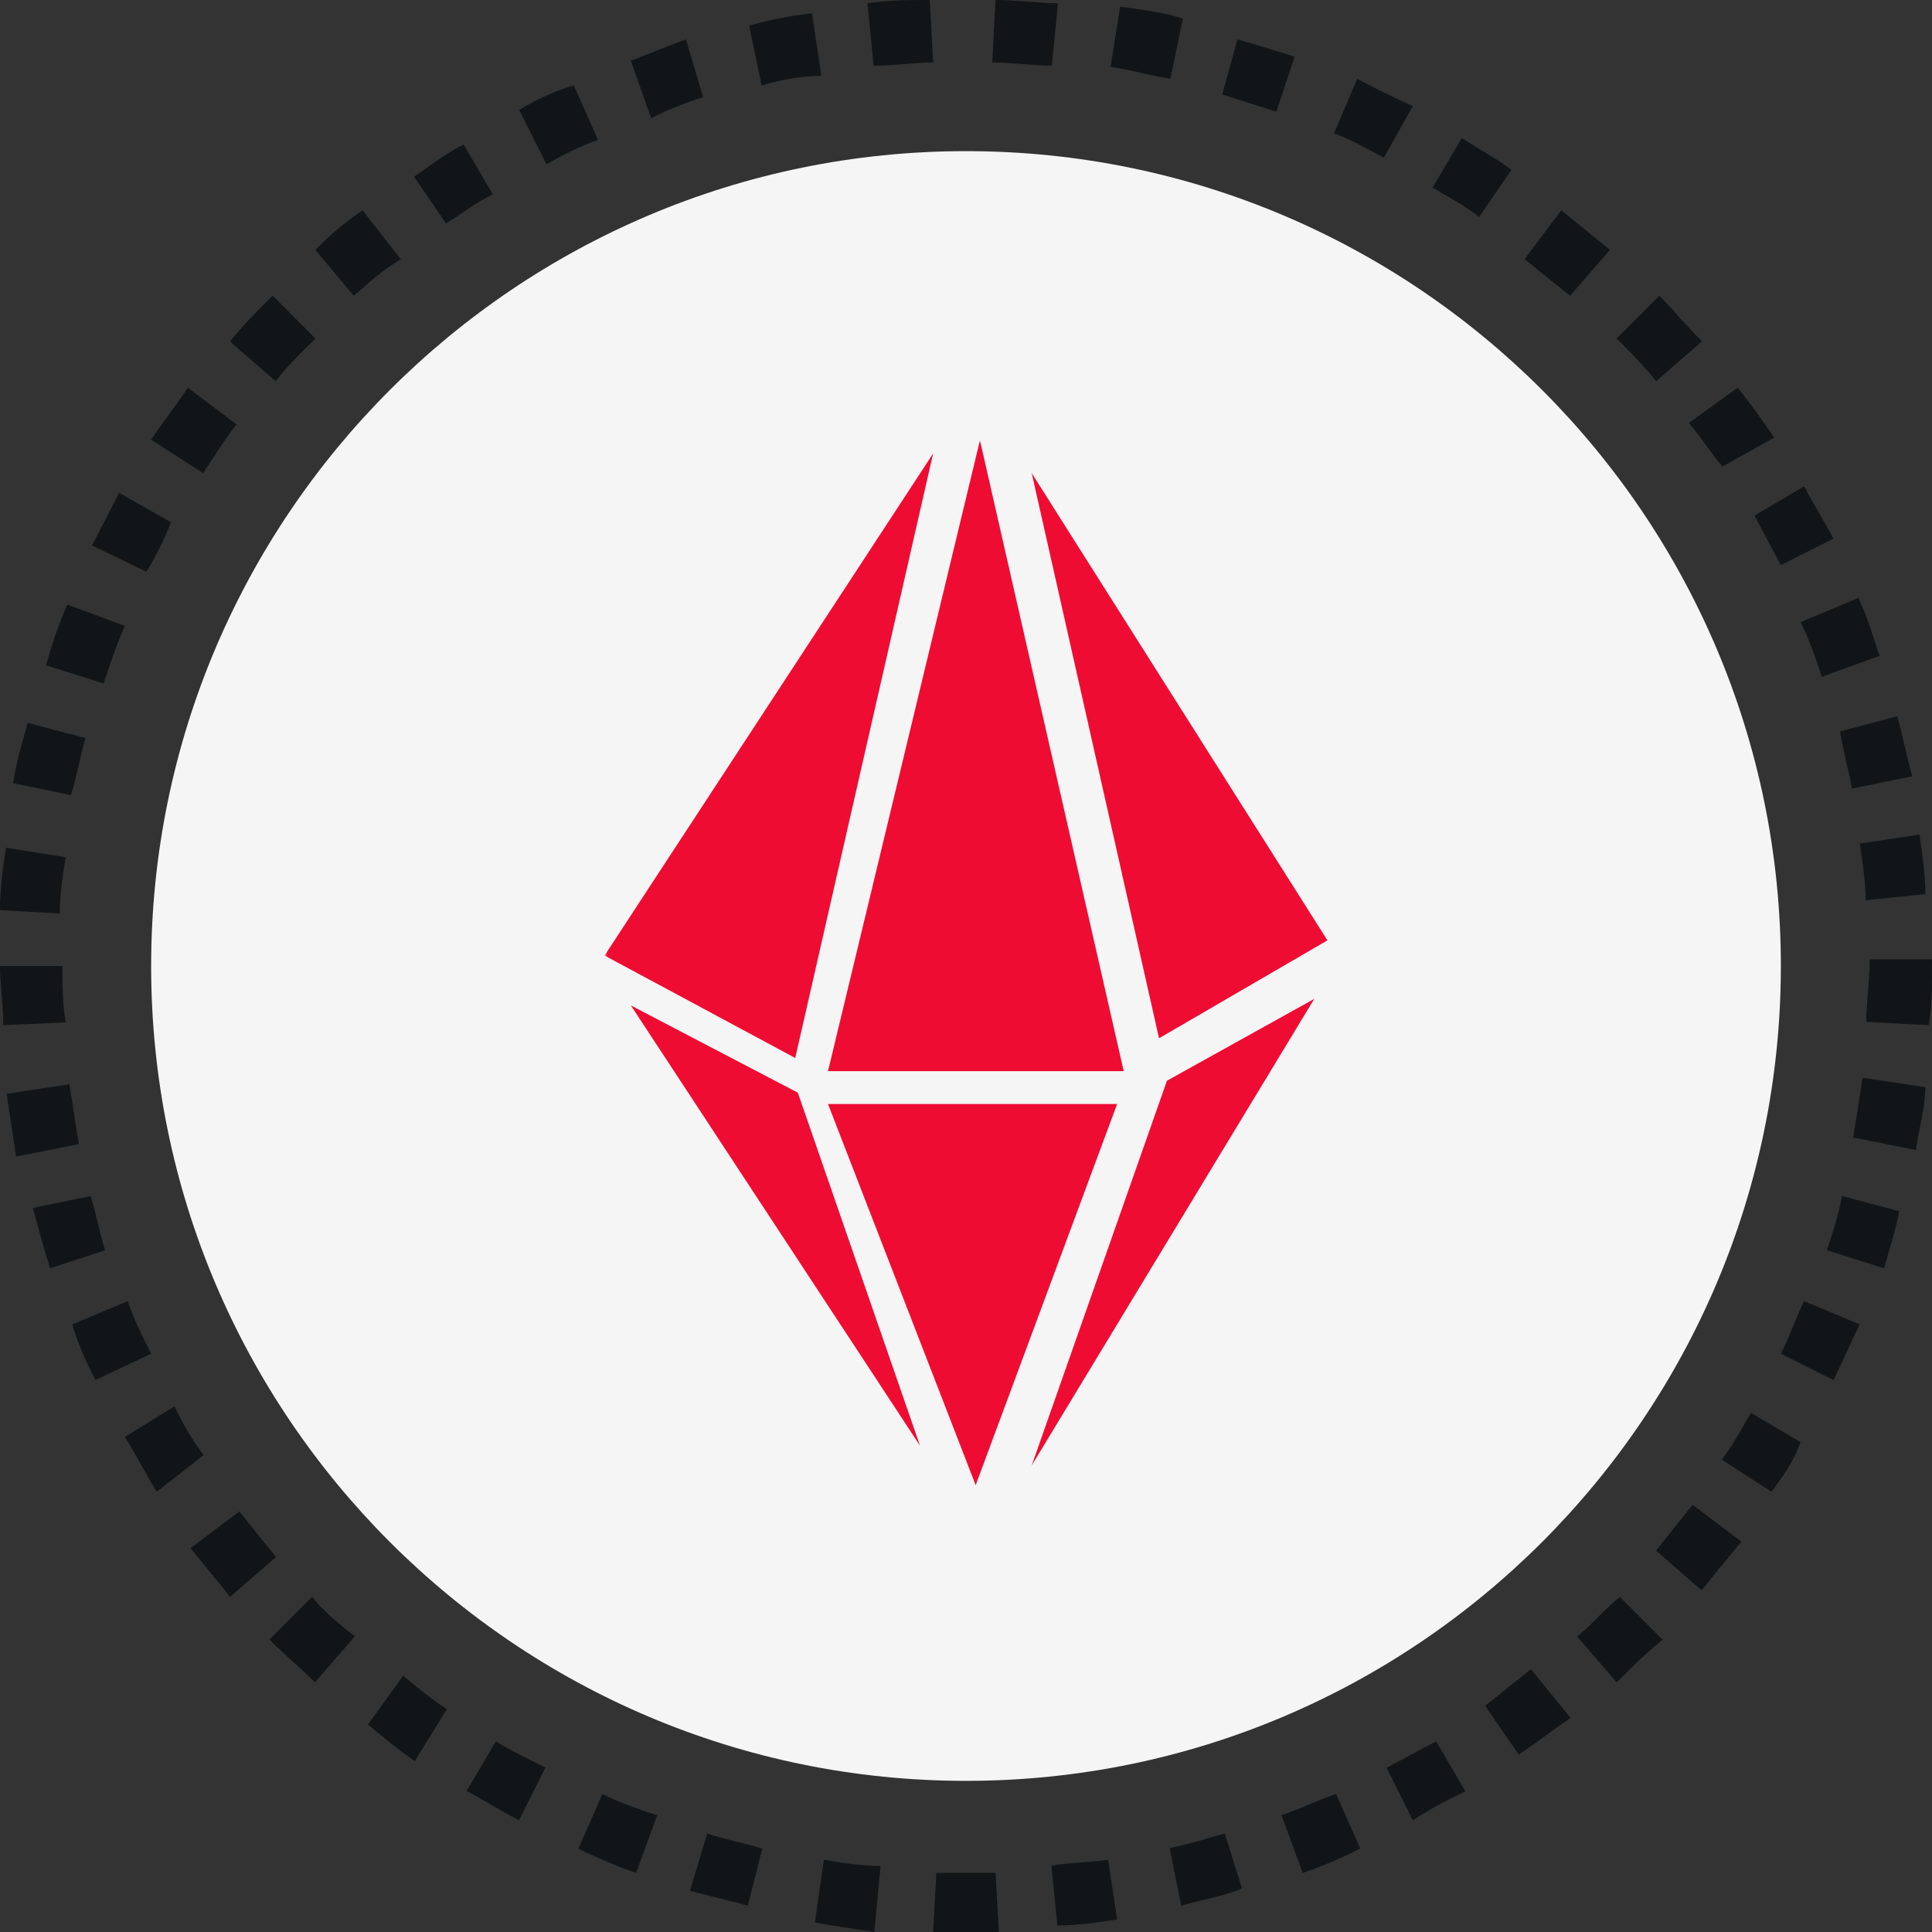
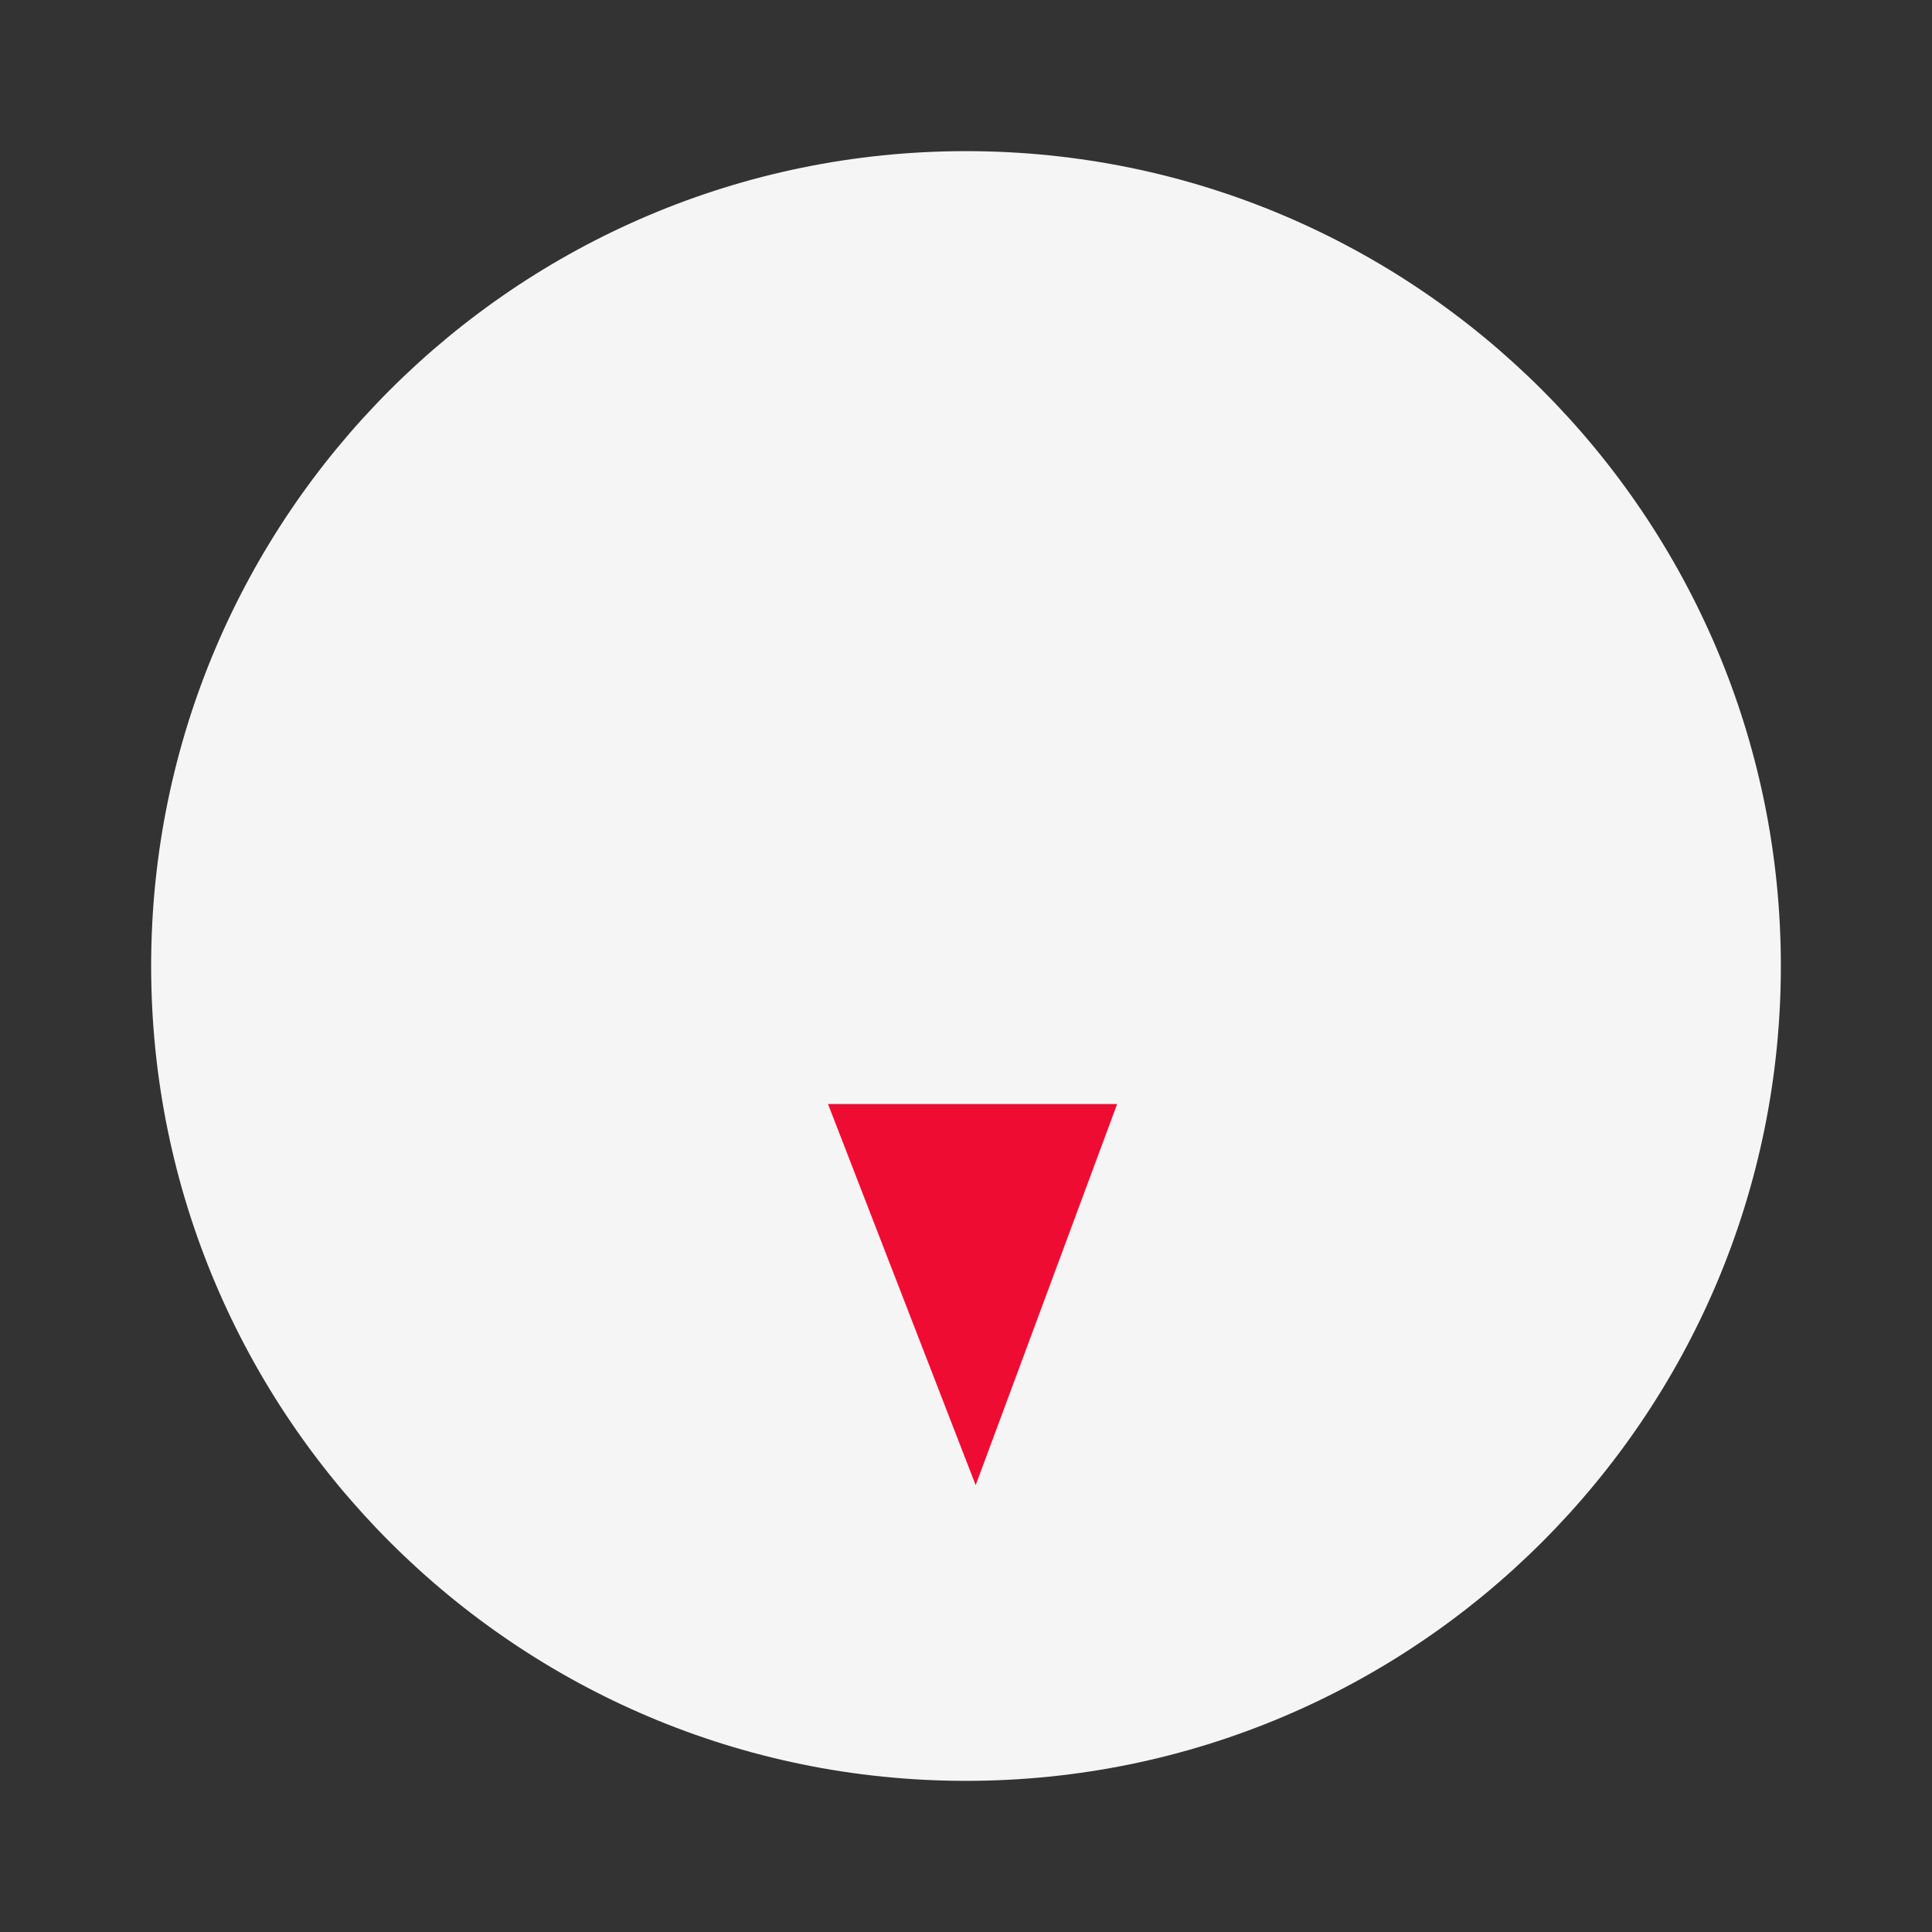
<svg xmlns="http://www.w3.org/2000/svg" xmlns:xlink="http://www.w3.org/1999/xlink" width="294px" height="294px" viewBox="0 0 294 294" version="1.1">
  <rect x="0" y="0" width="294" height="294" fill="#333333" stroke="none" />
  <title>Group 6</title>
  <desc>Created with Sketch.</desc>
  <defs>
-     <polygon id="path-1" points="0 113 0 0 81 0 162 0 162 113" />
-   </defs>
+     </defs>
  <g id="Page-1" stroke="none" stroke-width="1" fill="none" fill-rule="evenodd">
    <g id="about-us-black-desktop" transform="translate(-868, -427)">
      <g id="who" transform="translate(132, 312)">
        <g id="Group-6" transform="translate(736, 115)">
          <path d="M147,271 C78.565,271 23,215.435 23,147 C23,78.565 78.565,23 147,23 C215.435,23 271,78.565 271,147 C271,215.435 215.435,271 147,271 Z" id="Shape" fill="#F5F5F5" fill-rule="nonzero" />
-           <path d="M146.753,294 C145.317,294 143.436,294 142,294 L142.495,285 C145.317,285 148.633,285 151.505,285 L152,294 C150.07,294 148.634,294 146.753,294 Z M133.051,294 C129.876,293.5 126.701,293.05 124,292.55 L125.375,283 C128.076,283.5 131.251,283.95 134,283.95 L133.051,294 Z M160.9,293 L160,283.905 C162.701,283.429 165.876,283.429 168.625,283 L170,292.095 C167.25,292.524 164.075,293 160.9,293 Z M113.79,290 C110.707,289.092 108.083,288.613 105,287.704 L107.623,279 C110.247,279.908 112.916,280.387 116,281.296 L113.79,290 Z M179.749,290 L178,281.209 C180.623,280.749 183.292,279.874 186.377,279 L189,287.377 C185.917,288.665 182.833,289.079 179.749,290 Z M96.807,285 C94.049,284.081 90.807,282.677 88,281.323 L91.677,273 C94.436,274.403 97.242,275.323 100,276.242 L96.807,285 Z M198.242,285 L195,276.229 C197.758,275.313 200.564,273.915 203.323,273 L207,281.289 C204.29,282.687 201.049,284.085 198.242,285 Z M78.969,277 C76.328,275.656 73.641,273.896 71,272.552 L75.448,265 C77.672,266.344 80.313,267.641 83,268.985 L78.969,277 Z M214.985,277 L211,269 C213.641,267.651 215.865,266.349 218.552,265 L223,272.581 C220.313,273.884 217.672,275.232 214.985,277 Z M63.117,268 C60.465,266.156 58.233,264.313 56,262.422 L61.349,255 C63.581,256.844 65.814,258.687 68,260.093 L63.117,268 Z M231.113,267 L226,259.578 C228.337,257.735 230.674,255.843 232.962,254 L239,261.422 C236.225,263.313 233.888,265.156 231.113,267 Z M47.936,256 C45.608,253.672 43.279,251.828 41,249.5 L47.5,243 C49.344,245.328 51.672,247.172 54,249.015 L47.936,256 Z M246.015,256 L240,249.038 C242.328,247.187 244.172,244.85 246.5,243 L253,249.525 C250.671,251.375 248.343,253.712 246.015,256 Z M35.015,243 C33.171,240.672 30.843,237.907 29,235.578 L36.422,230 C38.265,232.328 40.157,234.657 42,236.936 L35.015,243 Z M258.936,242 L252,235.962 C253.844,233.625 255.735,231.288 257.578,229 L265,234.599 C262.672,237.374 260.78,239.711 258.936,242 Z M23.865,227 C22.104,224.235 20.761,221.422 19,218.657 L26.552,214 C27.896,216.765 29.193,219.093 31,221.422 L23.865,227 Z M269.552,227 L262,222.116 C263.761,219.884 265.104,217.233 266.448,215 L274,219.465 C273.073,222.116 271.313,224.767 269.552,227 Z M14.521,210 C13.177,207.349 11.88,204.651 11,201.535 L19.432,198 C20.312,200.651 21.656,203.349 23,206 L14.521,210 Z M279,210 L271,206 C272.349,203.349 273.233,200.651 274.535,198 L283,201.535 C281.65,204.233 280.348,207.349 279,210 Z M7.624,193 C6.749,190.262 5.874,187.044 5,183.826 L13.791,182 C14.665,184.738 15.126,187.524 16,190.262 L7.624,193 Z M286.704,193 L278,190.262 C278.908,187.524 279.818,184.738 280.296,182 L289,184.306 C288.522,186.995 287.614,189.781 286.704,193 Z M2.45,176 C1.951,172.65 1.5,169.8 1,166.45 L10.55,165 C11.049,167.85 11.5,171.2 12,174.1 L2.45,176 Z M291.55,175 L282,173.1 C282.5,170.25 282.95,166.9 283.45,164 L293,165.45 C292.95,168.8 291.999,171.65 291.55,175 Z M0.497,156 C0.497,152.843 0,149.685 0,147 L9.503,147 C9.503,149.686 9.503,152.843 10,155.576 L0.497,156 Z M293.503,156 L284,155.505 C284,152.683 284.497,149.367 284.497,146.495 L284.497,146 L294,146 L294,146.495 C294,149.861 294,153.178 293.503,156 Z M9.095,139 L0,138.503 C0,135.169 0.476,131.835 0.905,129 L10,130.443 C9.524,133.328 9.095,136.164 9.095,139 Z M283.905,137 C283.905,134.299 283.429,131.124 283,128.375 L292.095,127 C292.571,130.175 293,133.351 293,136.051 L283.905,137 Z M10.791,121 L2,119.174 C2.46,115.956 3.335,113.218 4.209,110 L13,112.306 C12.125,115.476 11.665,118.262 10.791,121 Z M281.818,120 C281.34,117.274 280.431,114.07 280,111.296 L288.704,109 C289.613,112.204 290.092,114.93 291,118.134 L281.818,120 Z M15.771,104 L7,101.242 C7.915,98 8.832,95.242 10.229,92 L19,95.242 C17.602,98.436 16.687,101.242 15.771,104 Z M277.229,103 C276.313,100.242 275.397,97.436 274,94.677 L282.771,91 C284.169,93.758 285.085,97 286,99.807 L277.229,103 Z M22.289,87 L14,83 C15.398,80.349 16.747,77.651 18.145,75 L26,79.465 C25.036,82.116 23.638,84.767 22.289,87 Z M270.985,86 C269.641,83.359 268.344,81.135 267,78.448 L274.552,74 C275.896,76.641 277.656,79.328 279,81.969 L270.985,86 Z M30.907,72 L23,66.907 C24.844,64.141 26.735,61.813 28.578,59 L36,64.578 C34.157,66.907 32.75,69.235 30.907,72 Z M262.093,71 C260.25,68.767 258.844,66.535 257,64.349 L264.422,59 C266.265,61.233 268.108,63.884 270,66.581 L262.093,71 Z M41.936,58 L35,51.962 C36.844,49.625 39.172,47.288 41.5,45 L48,51.525 C46.108,53.326 43.779,55.663 41.936,58 Z M252.015,58 C250.171,55.672 247.843,53.344 246,51.5 L252.5,45 C254.828,47.328 256.672,49.656 259,51.936 L252.015,58 Z M53.819,45 L48,38.038 C50.253,35.7 52.505,33.85 55.181,32 L61,39.45 C57.856,41.3 56.072,43.149 53.819,45 Z M238.936,45 C236.608,43.156 234.28,41.313 232,39.422 L237.578,32 C239.907,33.844 242.672,36.172 245,38.015 L238.936,45 Z M67.865,34 L63,26.884 C65.641,25.116 67.865,23.302 70.552,22 L75,29.581 C72.313,30.883 70.089,32.651 67.865,34 Z M225.089,33 C222.865,31.239 220.224,29.896 218,28.552 L222.448,21 C225.089,22.761 227.776,24.104 230,25.865 L225.089,33 Z M83.162,25 L79,16.711 C81.323,15.313 84.081,13.964 87.323,13 L91,21.289 C88.243,22.253 85.484,23.65 83.162,25 Z M210.581,24 C207.93,22.602 205.697,21.253 203,20.289 L206.535,12 C209.186,13.398 211.883,14.747 215,16.145 L210.581,24 Z M99.083,18 L96,9.229 C98.623,8.313 101.707,6.915 104.377,6 L107,14.771 C104.33,15.687 101.706,16.602 99.083,18 Z M194.226,17 C191.5,16.126 188.726,15.251 186,14.377 L188.296,6 C191.5,6.874 194.226,7.749 197,8.623 L194.226,17 Z M115.9,13 L114,3.9 C117.35,2.951 120.2,2.45 123.55,2 L125,11.55 C122.1,11.551 119.25,12.05 115.9,13 Z M178.1,12 C175.25,11.52 171.9,10.607 169,10.174 L170.45,1 C173.8,1.48 177.151,1.912 180,2.826 L178.1,12 Z M132.945,10 L132,0.498 C135.333,0 138.667,0 141.503,0 L142,9.502 C139.115,9.502 136.278,10 132.945,10 Z M160.055,10 C157.219,10 153.886,9.503 151,9.503 L151.498,0 C154.831,0 158.165,0.497 161,0.497 L160.055,10 Z" id="Shape" fill="#111517" fill-rule="nonzero" />
          <g id="rubysketch" transform="translate(92, 67)">
            <g id="Group-14">
              <mask id="mask-2" fill="white">
                <use xlink:href="#path-1" />
              </mask>
              <g id="Clip-11" />
              <polyline id="Fill-12" fill="#EF0C33" mask="url(#mask-2)" points="57.123 0 34 96 79 96 57.123 0" />
              <polyline id="Fill-13" fill="#EF0C33" mask="url(#mask-2)" points="50 2 0 78.408 29.014 94 50 2" />
            </g>
-             <polyline id="Fill-15" fill="#EF0C33" points="65 5 84.375 91 110 76.097 65 5" />
            <polyline id="Fill-16" fill="#EF0C33" points="34 101 78 101 56.472 159 34 101" />
-             <polyline id="Fill-17" fill="#EF0C33" points="29.409 99.275 4 86 48 153 29.409 99.275" />
            <g id="Group-21" transform="translate(64, 84)" fill="#EF0C33">
-               <polyline id="Fill-18" points="21.579 13.458 44 1 1 72 21.579 13.458" />
-             </g>
+               </g>
          </g>
        </g>
      </g>
    </g>
  </g>
</svg>